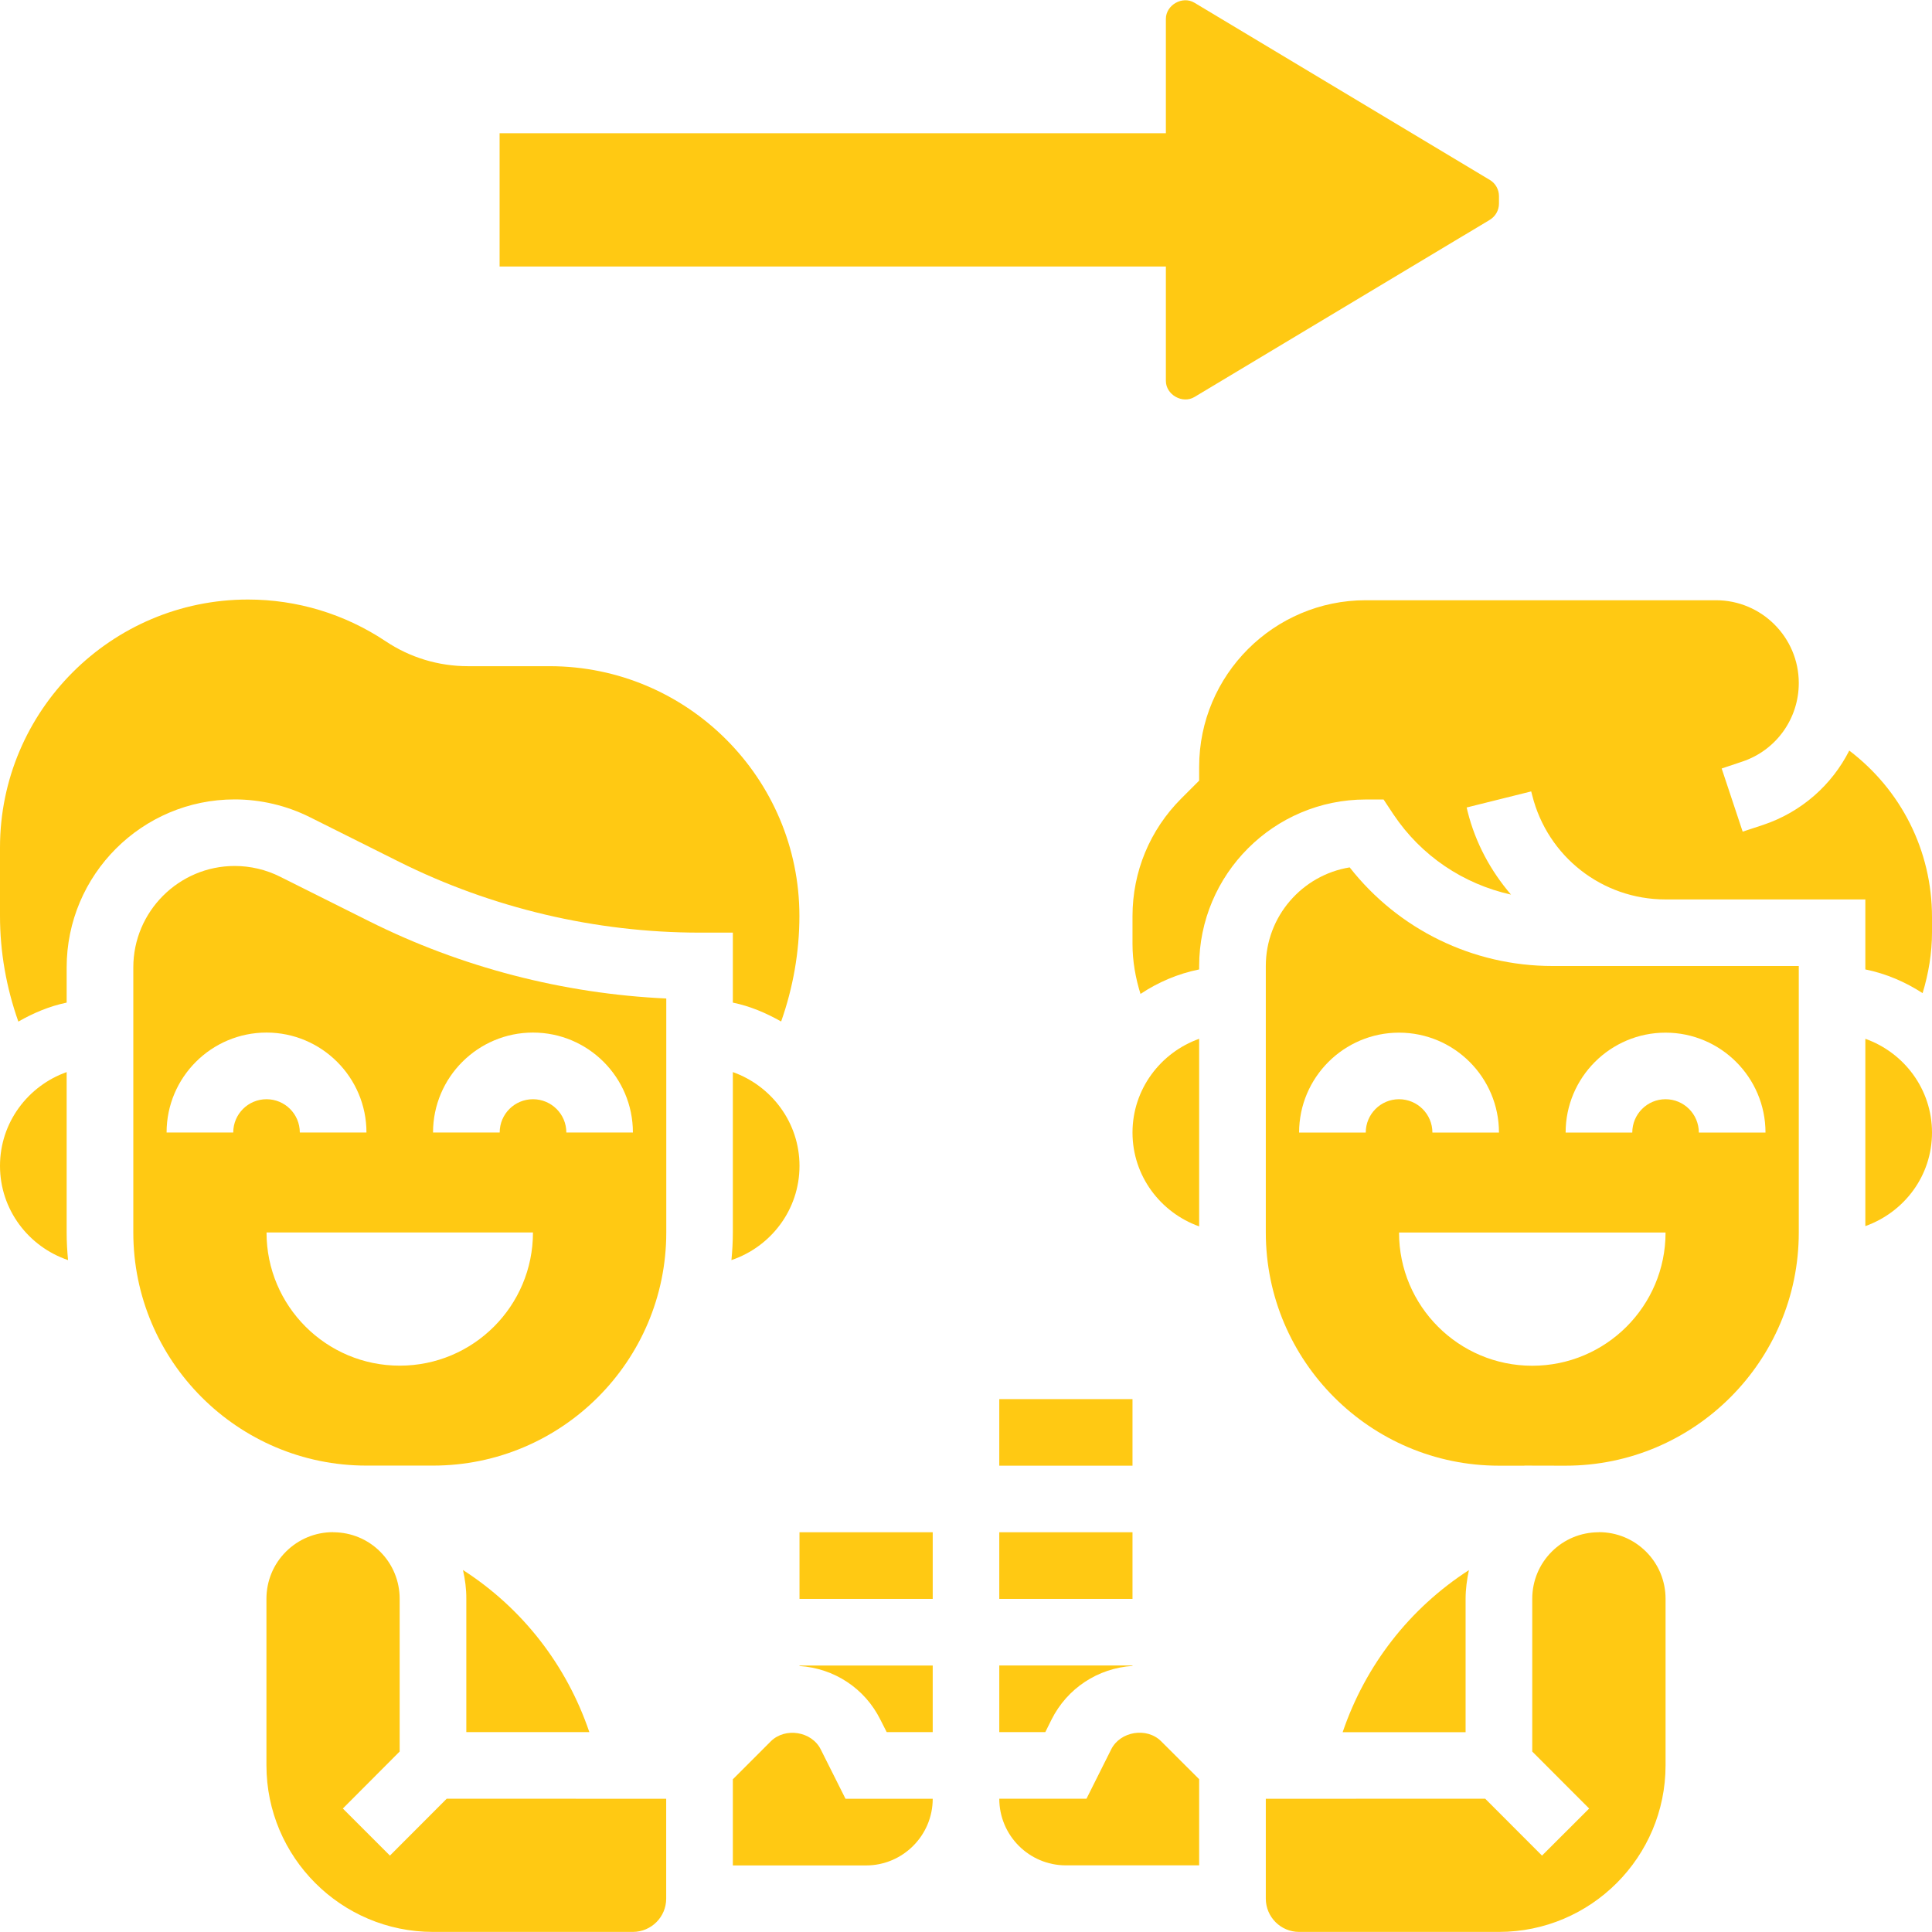
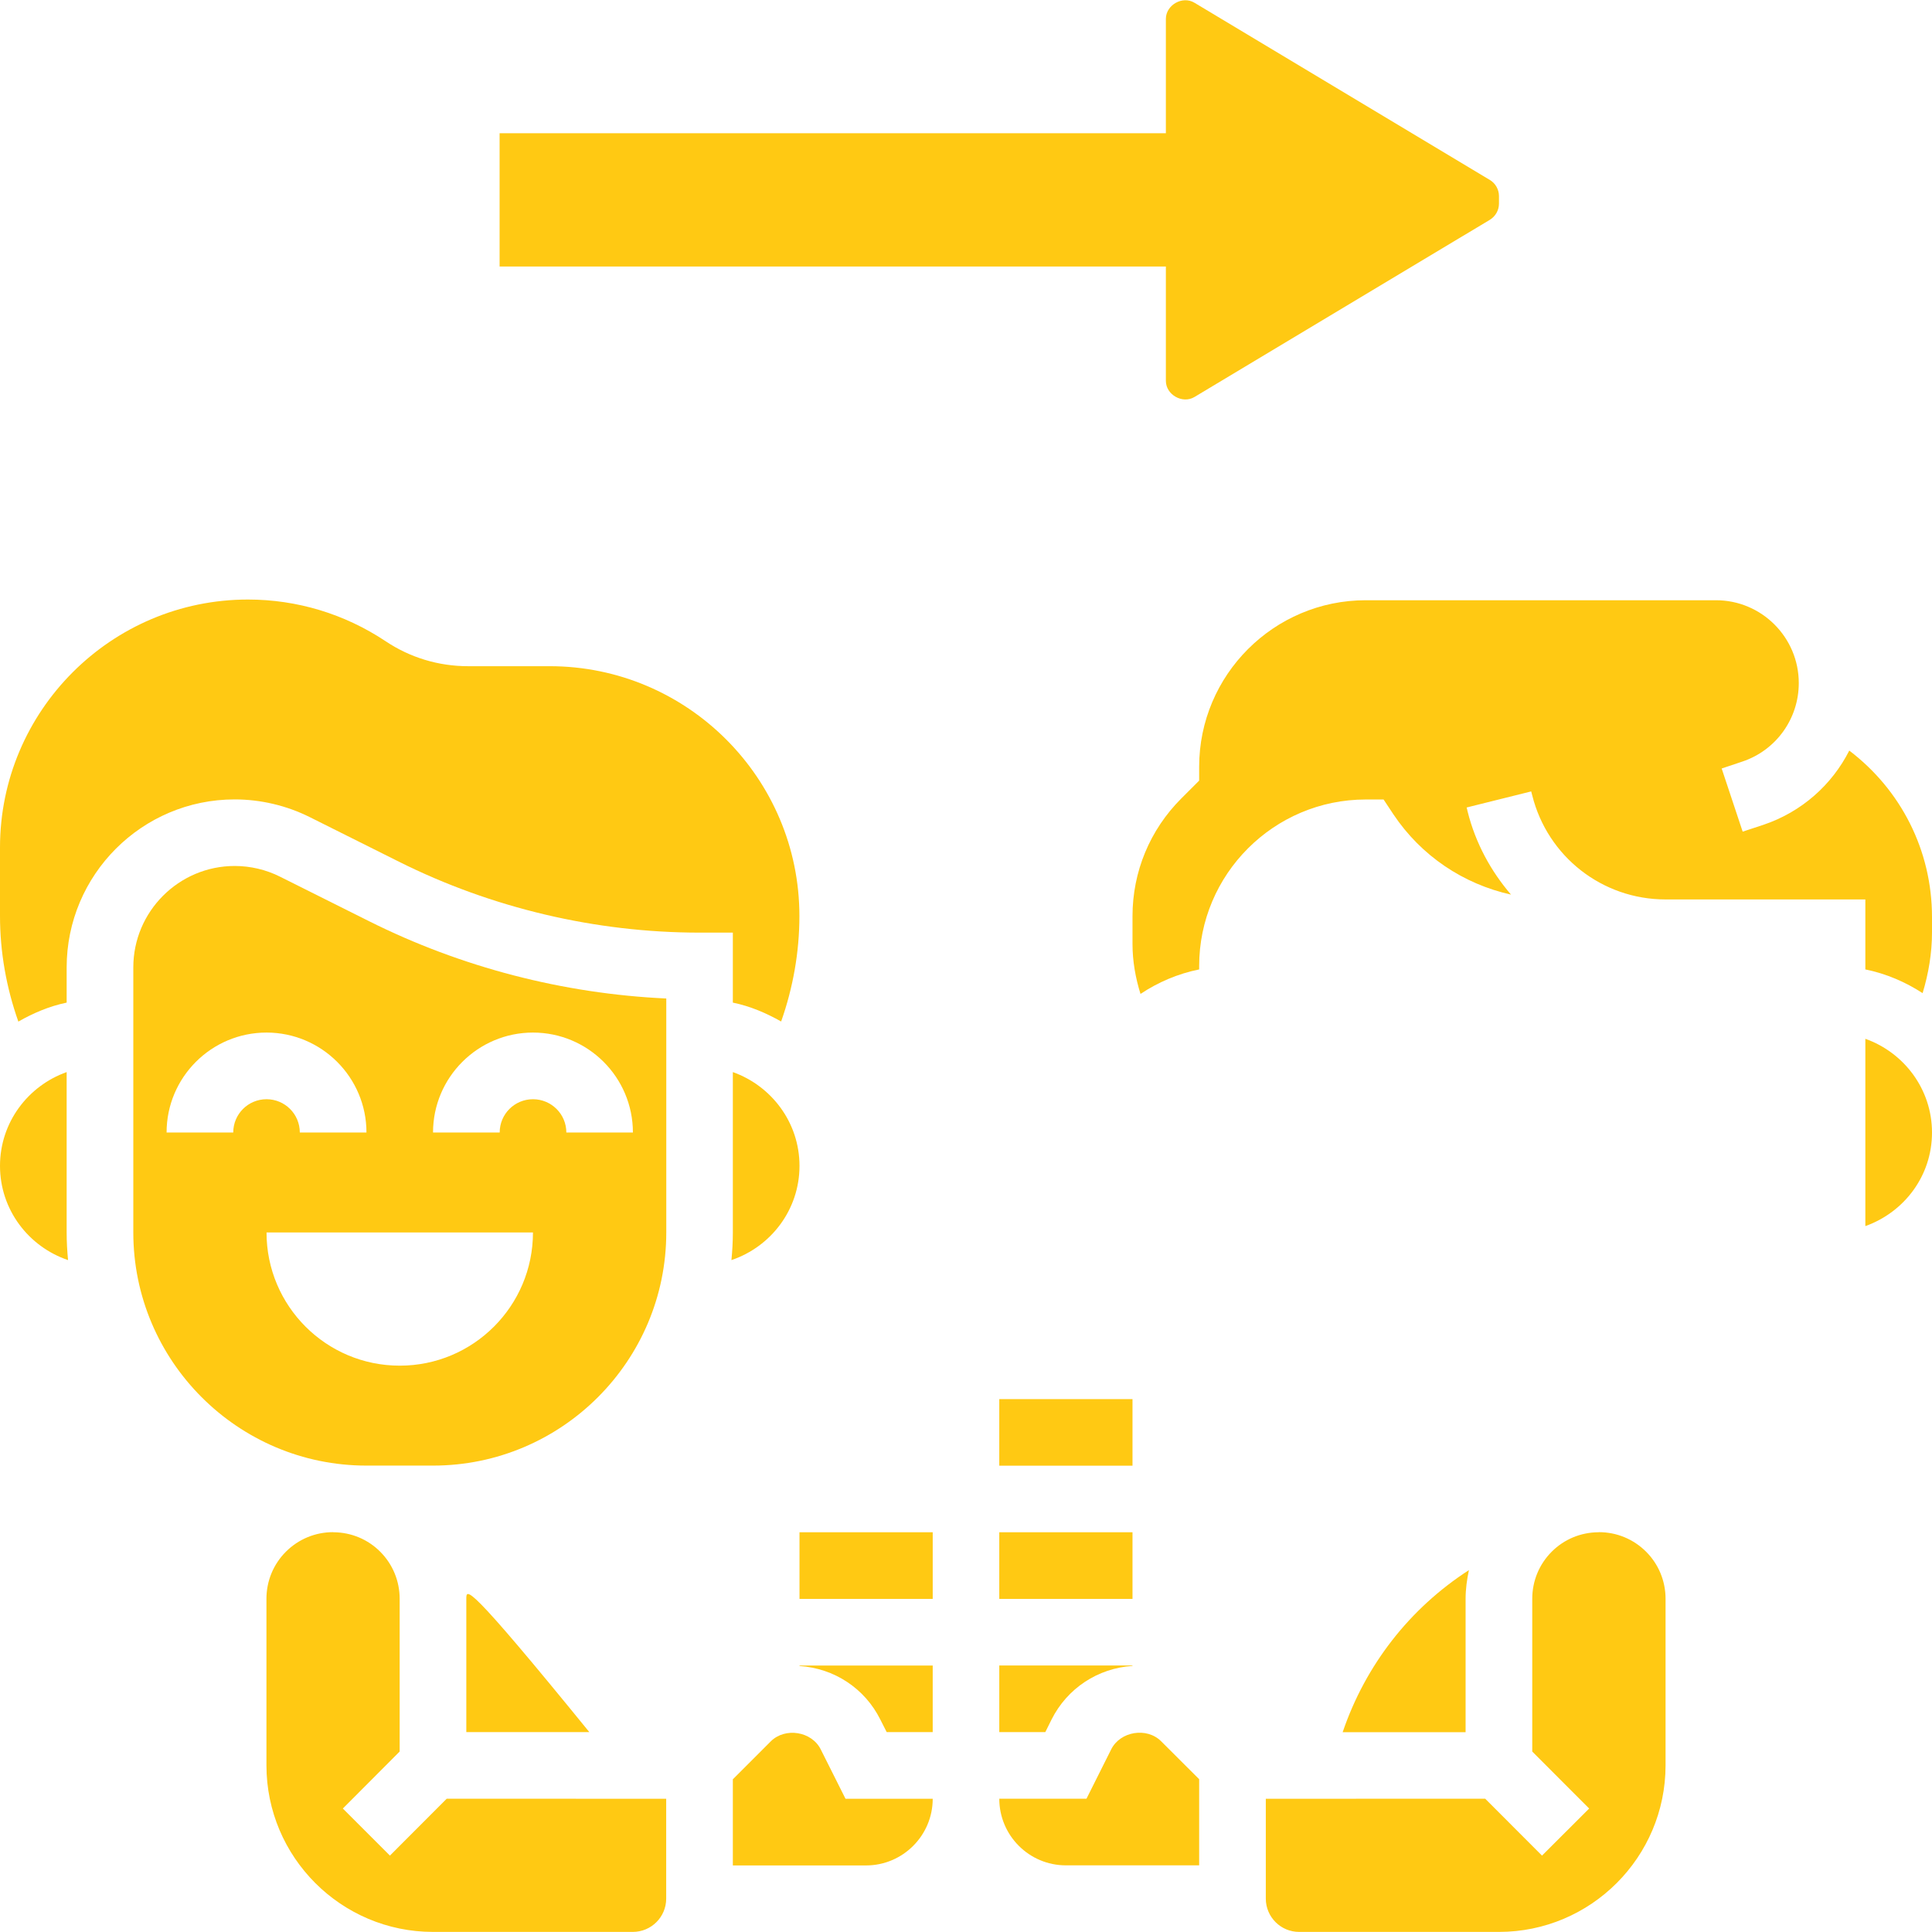
<svg xmlns="http://www.w3.org/2000/svg" width="22" height="22" viewBox="0 0 22 22" fill="none">
  <g clip-path="url(#clip0_800_78575)">
    <path d="M9.104 18.971C9.498 18.997 9.847 19.224 10.025 19.582L10.097 19.724H10.247H10.621V18.966H9.104V18.971Z" fill="#FFC913" />
    <path d="M8.345 11.417C8.542 11.457 8.725 11.536 8.895 11.632C9.031 11.247 9.103 10.839 9.103 10.431C9.103 8.862 7.827 7.586 6.259 7.586H5.329C4.994 7.586 4.669 7.488 4.39 7.301C3.924 6.991 3.383 6.827 2.824 6.827C1.267 6.827 0 8.094 0 9.651V10.431C0 10.839 0.072 11.247 0.209 11.633C0.379 11.536 0.561 11.458 0.759 11.417V11.017C0.759 9.961 1.617 9.103 2.672 9.103C2.968 9.103 3.264 9.173 3.528 9.305L4.542 9.812C5.6 10.341 6.784 10.62 7.966 10.62H8.345V11.417Z" fill="#FFC913" />
    <path d="M9.628 20.483L9.346 19.921C9.244 19.715 8.941 19.666 8.777 19.829L8.345 20.261V21.242H9.862C10.28 21.242 10.621 20.901 10.621 20.483H10.247H9.628Z" fill="#FFC913" />
    <path d="M9.104 13.276C9.104 12.782 8.785 12.365 8.345 12.208V14.035C8.345 14.141 8.339 14.245 8.329 14.349C8.778 14.197 9.104 13.776 9.104 13.276Z" fill="#FFC913" />
-     <path d="M6.711 19.724C6.452 18.962 5.951 18.315 5.272 17.878C5.296 17.985 5.311 18.094 5.31 18.206L5.31 19.724L6.711 19.724Z" fill="#FFC913" />
+     <path d="M6.711 19.724C5.296 17.985 5.311 18.094 5.31 18.206L5.31 19.724L6.711 19.724Z" fill="#FFC913" />
    <path d="M3.189 9.983C3.03 9.903 2.851 9.861 2.673 9.861C2.036 9.861 1.518 10.38 1.518 11.016V14.034C1.518 15.498 2.709 16.689 4.173 16.689H4.217L4.641 16.689L4.643 16.689H4.931C6.396 16.689 7.587 15.498 7.587 14.034V11.37C6.414 11.316 5.252 11.015 4.203 10.49L3.189 9.983ZM2.656 12.896H1.897C1.897 12.268 2.407 11.758 3.035 11.758C3.662 11.758 4.173 12.268 4.173 12.896H3.414C3.414 12.686 3.244 12.517 3.035 12.517C2.826 12.517 2.656 12.686 2.656 12.896ZM4.552 15.551C3.714 15.551 3.035 14.872 3.035 14.034H6.069C6.069 14.872 5.39 15.551 4.552 15.551ZM6.069 11.758C6.697 11.758 7.207 12.268 7.207 12.896H6.449C6.449 12.686 6.278 12.517 6.069 12.517C5.86 12.517 5.69 12.686 5.69 12.896H4.931C4.931 12.268 5.442 11.758 6.069 11.758Z" fill="#FFC913" />
    <path d="M12.896 15.932H11.379V16.69H12.896H12.896L12.896 15.932Z" fill="#FFC913" />
-     <path d="M13.655 13.965V11.829C13.215 11.986 12.896 12.403 12.896 12.897C12.896 13.391 13.215 13.808 13.655 13.965Z" fill="#FFC913" />
    <path d="M5.087 20.482L4.44 21.13L3.904 20.594L4.551 19.945V18.206C4.551 18.003 4.472 17.812 4.329 17.669C4.188 17.528 4 17.45 3.8 17.448H3.793V17.447H3.793C3.59 17.447 3.4 17.526 3.256 17.669C3.113 17.812 3.034 18.003 3.034 18.206V20.102C3.034 21.148 3.885 21.999 4.931 21.999L7.206 21.999C7.416 21.999 7.586 21.829 7.586 21.62V20.483L5.087 20.482Z" fill="#FFC913" />
    <path d="M0.759 12.208C0.318 12.365 0 12.782 0 13.276C0 13.776 0.326 14.197 0.775 14.349C0.765 14.245 0.759 14.141 0.759 14.035V12.208Z" fill="#FFC913" />
    <path d="M21.241 11.829V13.962C21.687 13.802 22 13.387 22 12.897C22 12.403 21.682 11.986 21.241 11.829Z" fill="#FFC913" />
-     <path d="M15.369 9.877C14.828 9.965 14.414 10.435 14.414 11V14.035C14.414 15.498 15.605 16.69 17.069 16.69H17.358L17.359 16.689L17.783 16.69H17.828C19.292 16.69 20.483 15.498 20.483 14.035V11H17.678C16.771 11 15.923 10.584 15.369 9.877ZM15.552 12.897H14.793C14.793 12.269 15.304 11.759 15.931 11.759C16.559 11.759 17.069 12.269 17.069 12.897H16.311C16.311 12.687 16.14 12.517 15.931 12.517C15.722 12.517 15.552 12.687 15.552 12.897ZM17.448 15.552C16.611 15.552 15.931 14.873 15.931 14.035H18.966C18.966 14.873 18.286 15.552 17.448 15.552ZM18.966 11.759C19.593 11.759 20.104 12.269 20.104 12.897H19.345C19.345 12.687 19.175 12.517 18.966 12.517C18.757 12.517 18.587 12.687 18.587 12.897H17.828C17.828 12.269 18.338 11.759 18.966 11.759Z" fill="#FFC913" />
    <path d="M12.896 18.207L12.896 17.448H11.379V18.207H12.896H12.896Z" fill="#FFC913" />
    <path d="M21.058 8.547C20.86 8.938 20.514 9.247 20.078 9.393L19.844 9.47L19.605 8.751L19.838 8.673C20.224 8.545 20.483 8.185 20.483 7.778C20.483 7.258 20.06 6.835 19.54 6.835H15.552C14.506 6.835 13.655 7.686 13.655 8.732V8.889L13.452 9.092C13.094 9.45 12.896 9.926 12.896 10.433V10.749C12.896 10.944 12.93 11.135 12.987 11.318C13.187 11.185 13.412 11.088 13.655 11.039V11.001C13.655 9.955 14.506 9.104 15.552 9.104H15.755L15.867 9.273C16.183 9.746 16.664 10.067 17.206 10.187C16.977 9.92 16.802 9.601 16.712 9.241L16.701 9.195L17.436 9.012L17.448 9.058C17.623 9.755 18.246 10.242 18.965 10.242H21.241V11.039C21.478 11.087 21.697 11.182 21.893 11.309C21.961 11.085 22 10.852 22 10.617V10.443C22 9.684 21.646 8.994 21.058 8.547Z" fill="#FFC913" />
    <path d="M9.104 17.448H10.621V18.207H9.104V17.448Z" fill="#FFC913" />
    <path d="M18.207 17.447H18.207H18.206V17.448H18.199C17.999 17.45 17.811 17.528 17.67 17.669C17.527 17.812 17.448 18.003 17.448 18.206V19.945L18.096 20.594L17.559 21.13L16.912 20.482L14.414 20.483V21.62C14.414 21.829 14.584 21.999 14.793 21.999L17.069 21.999C18.115 21.999 18.966 21.148 18.966 20.102V18.206C18.966 18.003 18.887 17.812 18.744 17.669C18.6 17.526 18.41 17.447 18.207 17.447Z" fill="#FFC913" />
    <path d="M15.289 19.725L16.689 19.725L16.689 18.207C16.689 18.096 16.704 17.986 16.727 17.879C16.05 18.316 15.548 18.963 15.289 19.725Z" fill="#FFC913" />
    <path d="M12.653 19.921L12.372 20.482H11.773H11.379C11.379 20.901 11.719 21.241 12.137 21.241H13.655V20.26L13.222 19.828C13.059 19.665 12.756 19.714 12.653 19.921Z" fill="#FFC913" />
    <path d="M11.379 19.724H11.773H11.903L11.974 19.581C12.153 19.224 12.502 18.996 12.896 18.97V18.965H11.379V19.724Z" fill="#FFC913" />
    <path d="M13.276 4.337C13.276 4.495 13.465 4.602 13.601 4.521L16.965 2.503C17.029 2.464 17.069 2.394 17.069 2.319V2.233C17.069 2.158 17.029 2.087 16.965 2.049L13.601 0.031C13.465 -0.051 13.276 0.057 13.276 0.215V1.517H5.689V3.035H13.276V4.337Z" fill="#FFC913" />
  </g>
  <defs>
    <clipPath id="clip0_800_78575">
      <rect width="22" height="22" fill="white" />
    </clipPath>
  </defs>
</svg>